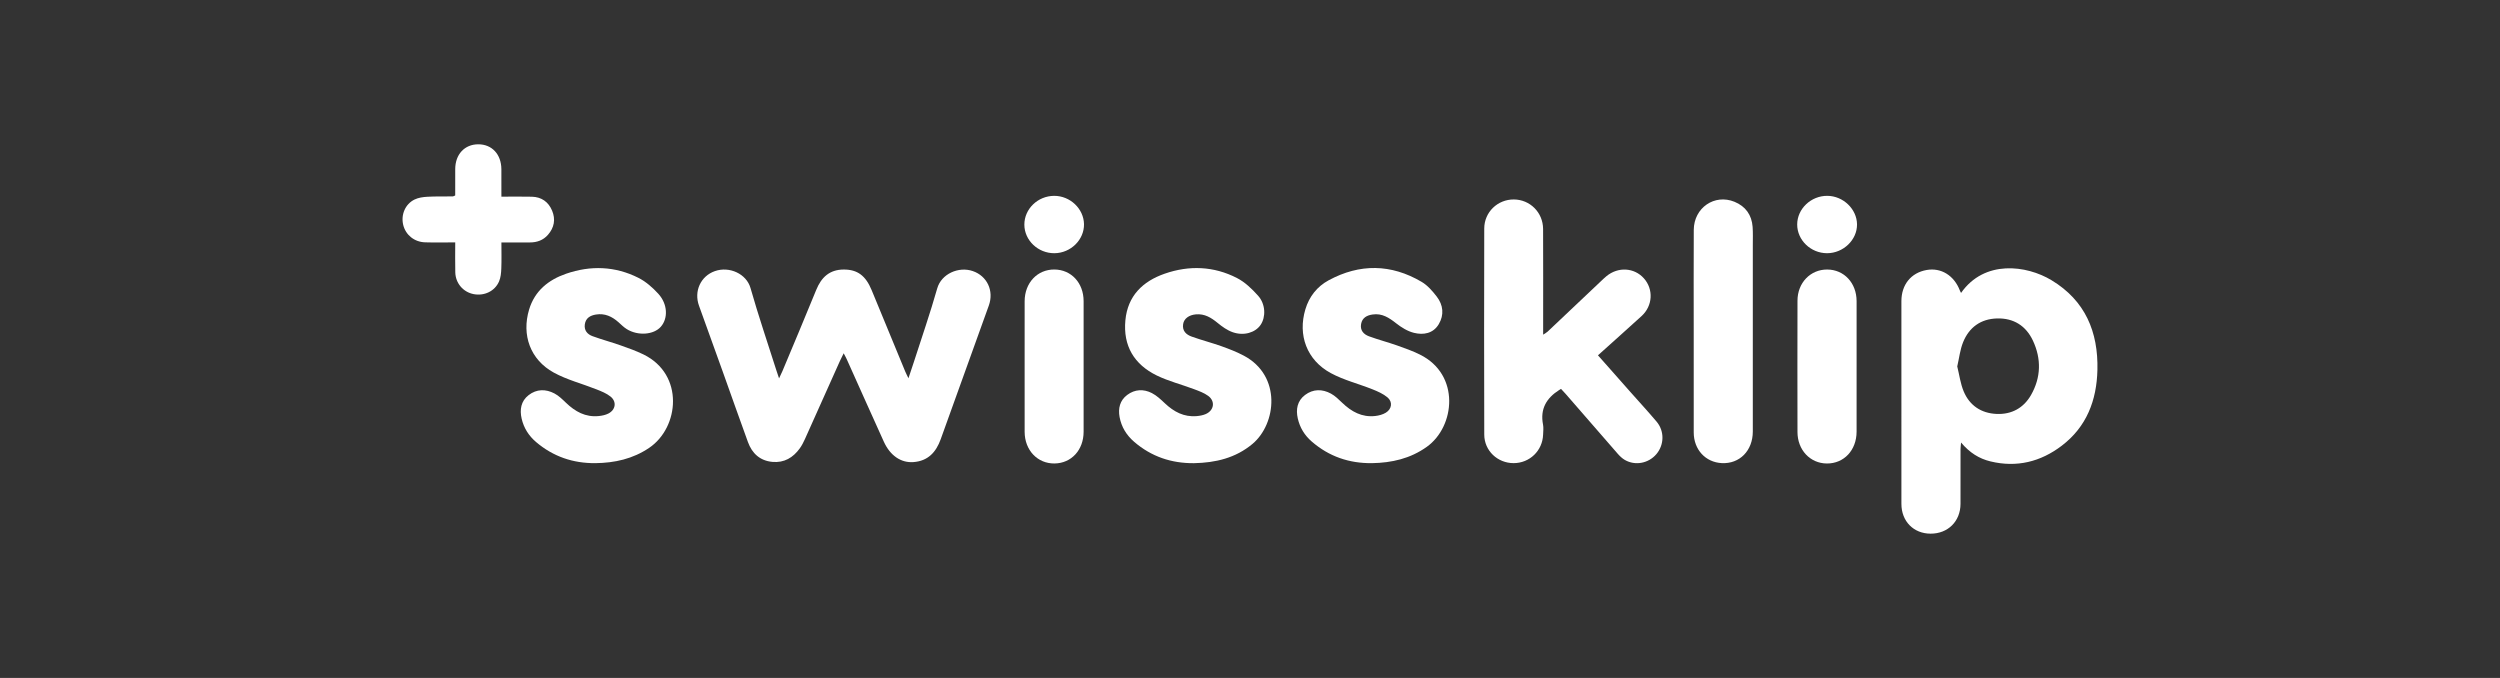
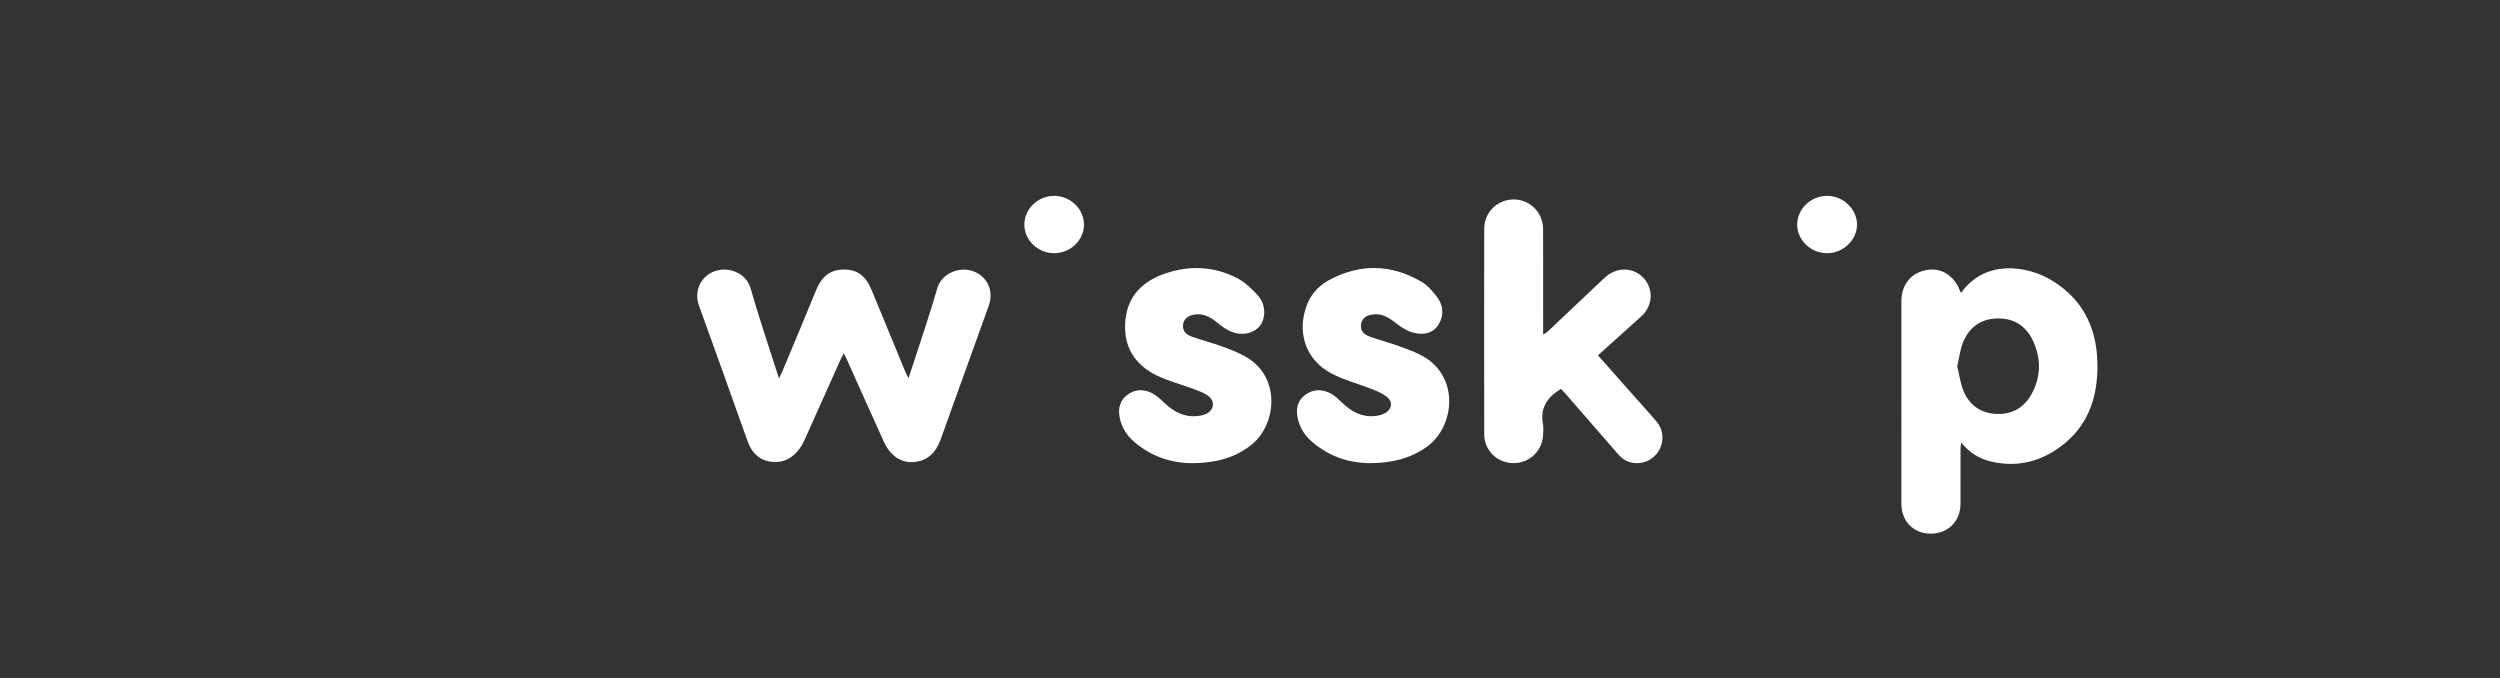
<svg xmlns="http://www.w3.org/2000/svg" width="236" height="64" viewBox="0 0 236 64" fill="none">
  <rect x="0" y="0" width="236" height="64" fill="#333333" stroke="none" />
  <path d="M73.543 35.719C73.689 35.407 73.78 35.227 73.857 35.044C74.926 32.487 76.007 29.935 77.051 27.368C77.534 26.181 78.307 25.448 79.646 25.444C80.947 25.44 81.721 26.023 82.285 27.393C83.338 29.956 84.397 32.517 85.457 35.078C85.525 35.244 85.612 35.403 85.758 35.707C85.957 35.11 86.115 34.646 86.266 34.18C87.012 31.863 87.811 29.559 88.476 27.219C88.866 25.851 90.497 25.131 91.827 25.588C93.186 26.053 93.845 27.452 93.345 28.843C91.83 33.049 90.309 37.254 88.803 41.462C88.361 42.694 87.595 43.525 86.22 43.622C85.051 43.705 84.032 43.008 83.439 41.707C82.257 39.108 81.097 36.498 79.925 33.894C79.859 33.746 79.777 33.607 79.643 33.35C79.493 33.655 79.383 33.866 79.286 34.083C78.187 36.535 77.093 38.991 75.989 41.441C75.852 41.746 75.698 42.05 75.503 42.321C74.873 43.197 74.031 43.705 72.918 43.603C71.74 43.495 70.995 42.8 70.605 41.728C69.806 39.539 69.037 37.341 68.25 35.147C67.5 33.053 66.749 30.957 65.988 28.867C65.49 27.499 66.136 26.069 67.483 25.594C68.858 25.11 70.465 25.852 70.846 27.186C71.587 29.788 72.461 32.354 73.281 34.935C73.35 35.152 73.424 35.364 73.543 35.719Z" fill="white" />
  <path d="M185.122 27.654C187.326 24.498 191.305 25.027 193.666 26.454C196.854 28.38 198.082 31.338 197.996 34.924C197.928 37.786 196.981 40.287 194.631 42.075C192.637 43.593 190.382 44.158 187.9 43.556C186.83 43.297 185.928 42.736 185.125 41.774C185.1 42.07 185.074 42.237 185.074 42.405C185.072 44.126 185.078 45.846 185.072 47.567C185.066 49.216 183.884 50.385 182.244 50.378C180.64 50.372 179.494 49.21 179.493 47.568C179.489 41.19 179.492 34.812 179.492 28.434C179.492 26.872 180.4 25.749 181.872 25.488C183.244 25.245 184.474 26.008 185.015 27.435C185.038 27.491 185.069 27.546 185.122 27.654ZM184.764 34.591C184.963 35.388 185.064 36.214 185.374 36.952C185.933 38.286 187.029 39.011 188.475 39.075C189.894 39.139 191.032 38.513 191.731 37.286C192.676 35.627 192.713 33.872 191.907 32.154C191.252 30.758 190.088 30.018 188.522 30.061C186.98 30.104 185.881 30.902 185.315 32.309C185.03 33.014 184.948 33.799 184.764 34.591Z" fill="white" />
  <path d="M147.359 36.71C147.248 36.778 147.212 36.8 147.177 36.823C145.973 37.588 145.374 38.623 145.663 40.083C145.722 40.386 145.679 40.711 145.669 41.026C145.617 42.544 144.404 43.717 142.889 43.72C141.377 43.724 140.119 42.553 140.114 41.03C140.095 34.544 140.096 28.059 140.113 21.573C140.117 20.019 141.38 18.819 142.908 18.829C144.432 18.839 145.659 20.054 145.668 21.614C145.683 24.679 145.673 27.742 145.673 30.807C145.673 31.033 145.673 31.259 145.673 31.592C145.877 31.455 146.001 31.395 146.097 31.304C147.764 29.731 149.428 28.153 151.094 26.578C151.277 26.404 151.458 26.227 151.653 26.068C152.757 25.165 154.274 25.256 155.184 26.276C156.107 27.31 156.021 28.873 154.967 29.833C153.617 31.065 152.251 32.28 150.848 33.542C151.887 34.718 152.901 35.864 153.915 37.01C154.738 37.94 155.58 38.852 156.38 39.799C157.138 40.696 157.109 41.989 156.361 42.872C155.623 43.742 154.362 43.985 153.385 43.419C153.137 43.275 152.915 43.063 152.724 42.847C151.076 40.963 149.439 39.072 147.797 37.183C147.66 37.026 147.516 36.878 147.359 36.71Z" fill="white" />
  <path d="M112.715 43.724C110.583 43.743 108.691 43.106 107.07 41.712C106.344 41.087 105.863 40.312 105.689 39.371C105.539 38.552 105.714 37.803 106.407 37.283C107.129 36.739 107.955 36.708 108.736 37.106C109.193 37.34 109.587 37.716 109.966 38.073C110.814 38.873 111.768 39.387 112.972 39.28C113.262 39.255 113.565 39.2 113.828 39.084C114.61 38.736 114.741 37.879 114.055 37.372C113.66 37.081 113.166 36.907 112.697 36.73C111.537 36.294 110.316 35.988 109.208 35.45C107.064 34.407 106.009 32.647 106.236 30.236C106.453 27.934 107.864 26.56 109.949 25.835C112.258 25.032 114.577 25.122 116.762 26.241C117.522 26.629 118.189 27.273 118.766 27.918C119.478 28.712 119.507 29.931 118.997 30.675C118.501 31.399 117.422 31.73 116.37 31.362C115.852 31.182 115.371 30.836 114.942 30.483C114.334 29.983 113.714 29.603 112.891 29.676C112.234 29.734 111.766 30.079 111.687 30.597C111.588 31.24 111.98 31.593 112.506 31.779C113.438 32.11 114.399 32.361 115.331 32.692C116.042 32.946 116.754 33.223 117.419 33.576C120.993 35.474 120.499 40.005 118.236 41.904C116.635 43.244 114.742 43.682 112.715 43.724Z" fill="white" />
-   <path d="M56.203 43.722C54.094 43.739 52.224 43.101 50.613 41.735C49.914 41.142 49.448 40.406 49.244 39.523C49.048 38.671 49.173 37.864 49.904 37.299C50.66 36.714 51.522 36.71 52.344 37.145C52.743 37.356 53.085 37.693 53.416 38.01C54.286 38.849 55.268 39.404 56.523 39.275C56.832 39.243 57.158 39.178 57.43 39.038C58.118 38.686 58.236 37.922 57.639 37.439C57.259 37.132 56.772 36.94 56.308 36.756C54.962 36.221 53.526 35.859 52.27 35.169C50.057 33.952 49.224 31.622 49.949 29.216C50.48 27.457 51.767 26.419 53.437 25.841C55.749 25.042 58.059 25.12 60.253 26.221C60.964 26.578 61.611 27.145 62.151 27.739C63.035 28.713 63.077 30.053 62.383 30.844C61.71 31.611 60.219 31.724 59.163 31.066C58.881 30.889 58.64 30.646 58.389 30.422C57.781 29.878 57.093 29.554 56.256 29.692C55.721 29.78 55.292 30.02 55.207 30.618C55.126 31.193 55.449 31.558 55.935 31.735C56.804 32.053 57.702 32.293 58.575 32.6C59.309 32.859 60.048 33.12 60.744 33.46C64.608 35.349 64.132 40.348 61.287 42.274C59.745 43.319 58.03 43.7 56.203 43.722Z" fill="white" />
  <path d="M129.516 43.722C127.36 43.747 125.452 43.093 123.822 41.675C123.149 41.092 122.704 40.362 122.51 39.499C122.318 38.643 122.461 37.84 123.196 37.285C123.957 36.713 124.821 36.71 125.64 37.156C126.037 37.371 126.376 37.709 126.707 38.025C127.58 38.863 128.568 39.411 129.821 39.27C130.167 39.231 130.536 39.134 130.827 38.955C131.392 38.607 131.484 37.942 130.982 37.517C130.579 37.177 130.06 36.95 129.561 36.751C128.256 36.229 126.859 35.886 125.633 35.224C123.36 33.996 122.496 31.636 123.229 29.195C123.591 27.99 124.336 27.049 125.426 26.459C128.364 24.869 131.322 24.91 134.202 26.608C134.762 26.938 135.23 27.478 135.633 28.003C136.246 28.8 136.339 29.728 135.819 30.603C135.295 31.485 134.377 31.642 133.481 31.421C132.878 31.274 132.293 30.91 131.797 30.52C131.126 29.993 130.465 29.554 129.57 29.688C129.035 29.767 128.594 29.993 128.488 30.583C128.379 31.188 128.728 31.561 129.235 31.748C130.103 32.067 131.003 32.301 131.876 32.608C132.609 32.866 133.348 33.129 134.042 33.473C137.871 35.371 137.364 40.267 134.694 42.178C133.139 43.292 131.386 43.69 129.516 43.722Z" fill="white" />
-   <path d="M159.887 31.265C159.887 28.077 159.873 24.888 159.892 21.7C159.904 19.614 161.854 18.276 163.738 19.049C164.783 19.478 165.365 20.29 165.447 21.417C165.487 21.981 165.466 22.549 165.466 23.115C165.467 28.988 165.47 34.862 165.465 40.735C165.463 42.549 164.218 43.805 162.536 43.718C161.003 43.64 159.893 42.446 159.888 40.829C159.879 37.641 159.887 34.452 159.887 31.265Z" fill="white" />
-   <path d="M175.263 34.585C175.263 36.641 175.267 38.697 175.262 40.754C175.257 42.502 174.072 43.763 172.457 43.754C170.879 43.745 169.684 42.478 169.682 40.783C169.674 36.648 169.673 32.516 169.683 28.381C169.687 26.693 170.906 25.435 172.491 25.443C174.076 25.45 175.257 26.71 175.263 28.416C175.268 30.472 175.263 32.528 175.263 34.585Z" fill="white" />
-   <path d="M42.972 18.449C42.972 17.631 42.968 16.795 42.973 15.959C42.979 14.566 43.863 13.622 45.15 13.622C46.437 13.622 47.315 14.56 47.33 15.96C47.339 16.795 47.332 17.63 47.332 18.565C48.329 18.565 49.269 18.546 50.208 18.57C51.118 18.593 51.771 19.056 52.118 19.884C52.465 20.712 52.318 21.494 51.724 22.17C51.283 22.673 50.699 22.886 50.034 22.886C49.172 22.887 48.31 22.886 47.333 22.886C47.333 23.73 47.356 24.539 47.324 25.344C47.308 25.755 47.271 26.195 47.111 26.566C46.711 27.495 45.71 27.96 44.707 27.764C43.725 27.572 43.006 26.741 42.979 25.712C42.955 24.797 42.974 23.881 42.974 22.882C41.973 22.882 41.051 22.905 40.132 22.876C39.107 22.846 38.294 22.175 38.064 21.234C37.831 20.281 38.248 19.266 39.133 18.835C39.495 18.658 39.936 18.597 40.346 18.574C41.144 18.53 41.946 18.552 42.746 18.542C42.803 18.542 42.86 18.497 42.972 18.449Z" fill="white" />
-   <path d="M96.725 34.54C96.725 32.505 96.72 30.471 96.726 28.436C96.731 26.697 97.928 25.43 99.538 25.441C101.128 25.454 102.291 26.707 102.293 28.424C102.296 32.536 102.296 36.648 102.293 40.76C102.291 42.482 101.138 43.733 99.548 43.752C97.94 43.77 96.733 42.502 96.726 40.77C96.72 38.695 96.725 36.618 96.725 34.54Z" fill="white" />
  <path d="M172.476 23.903C170.934 23.904 169.649 22.665 169.655 21.184C169.662 19.705 170.962 18.476 172.502 18.487C174 18.498 175.289 19.738 175.303 21.179C175.319 22.64 174.009 23.902 172.476 23.903Z" fill="white" />
  <path d="M99.54 23.903C97.995 23.916 96.703 22.689 96.699 21.209C96.695 19.722 97.971 18.491 99.517 18.488C101.019 18.485 102.303 19.703 102.33 21.156C102.355 22.632 101.078 23.892 99.54 23.903Z" fill="white" />
</svg>